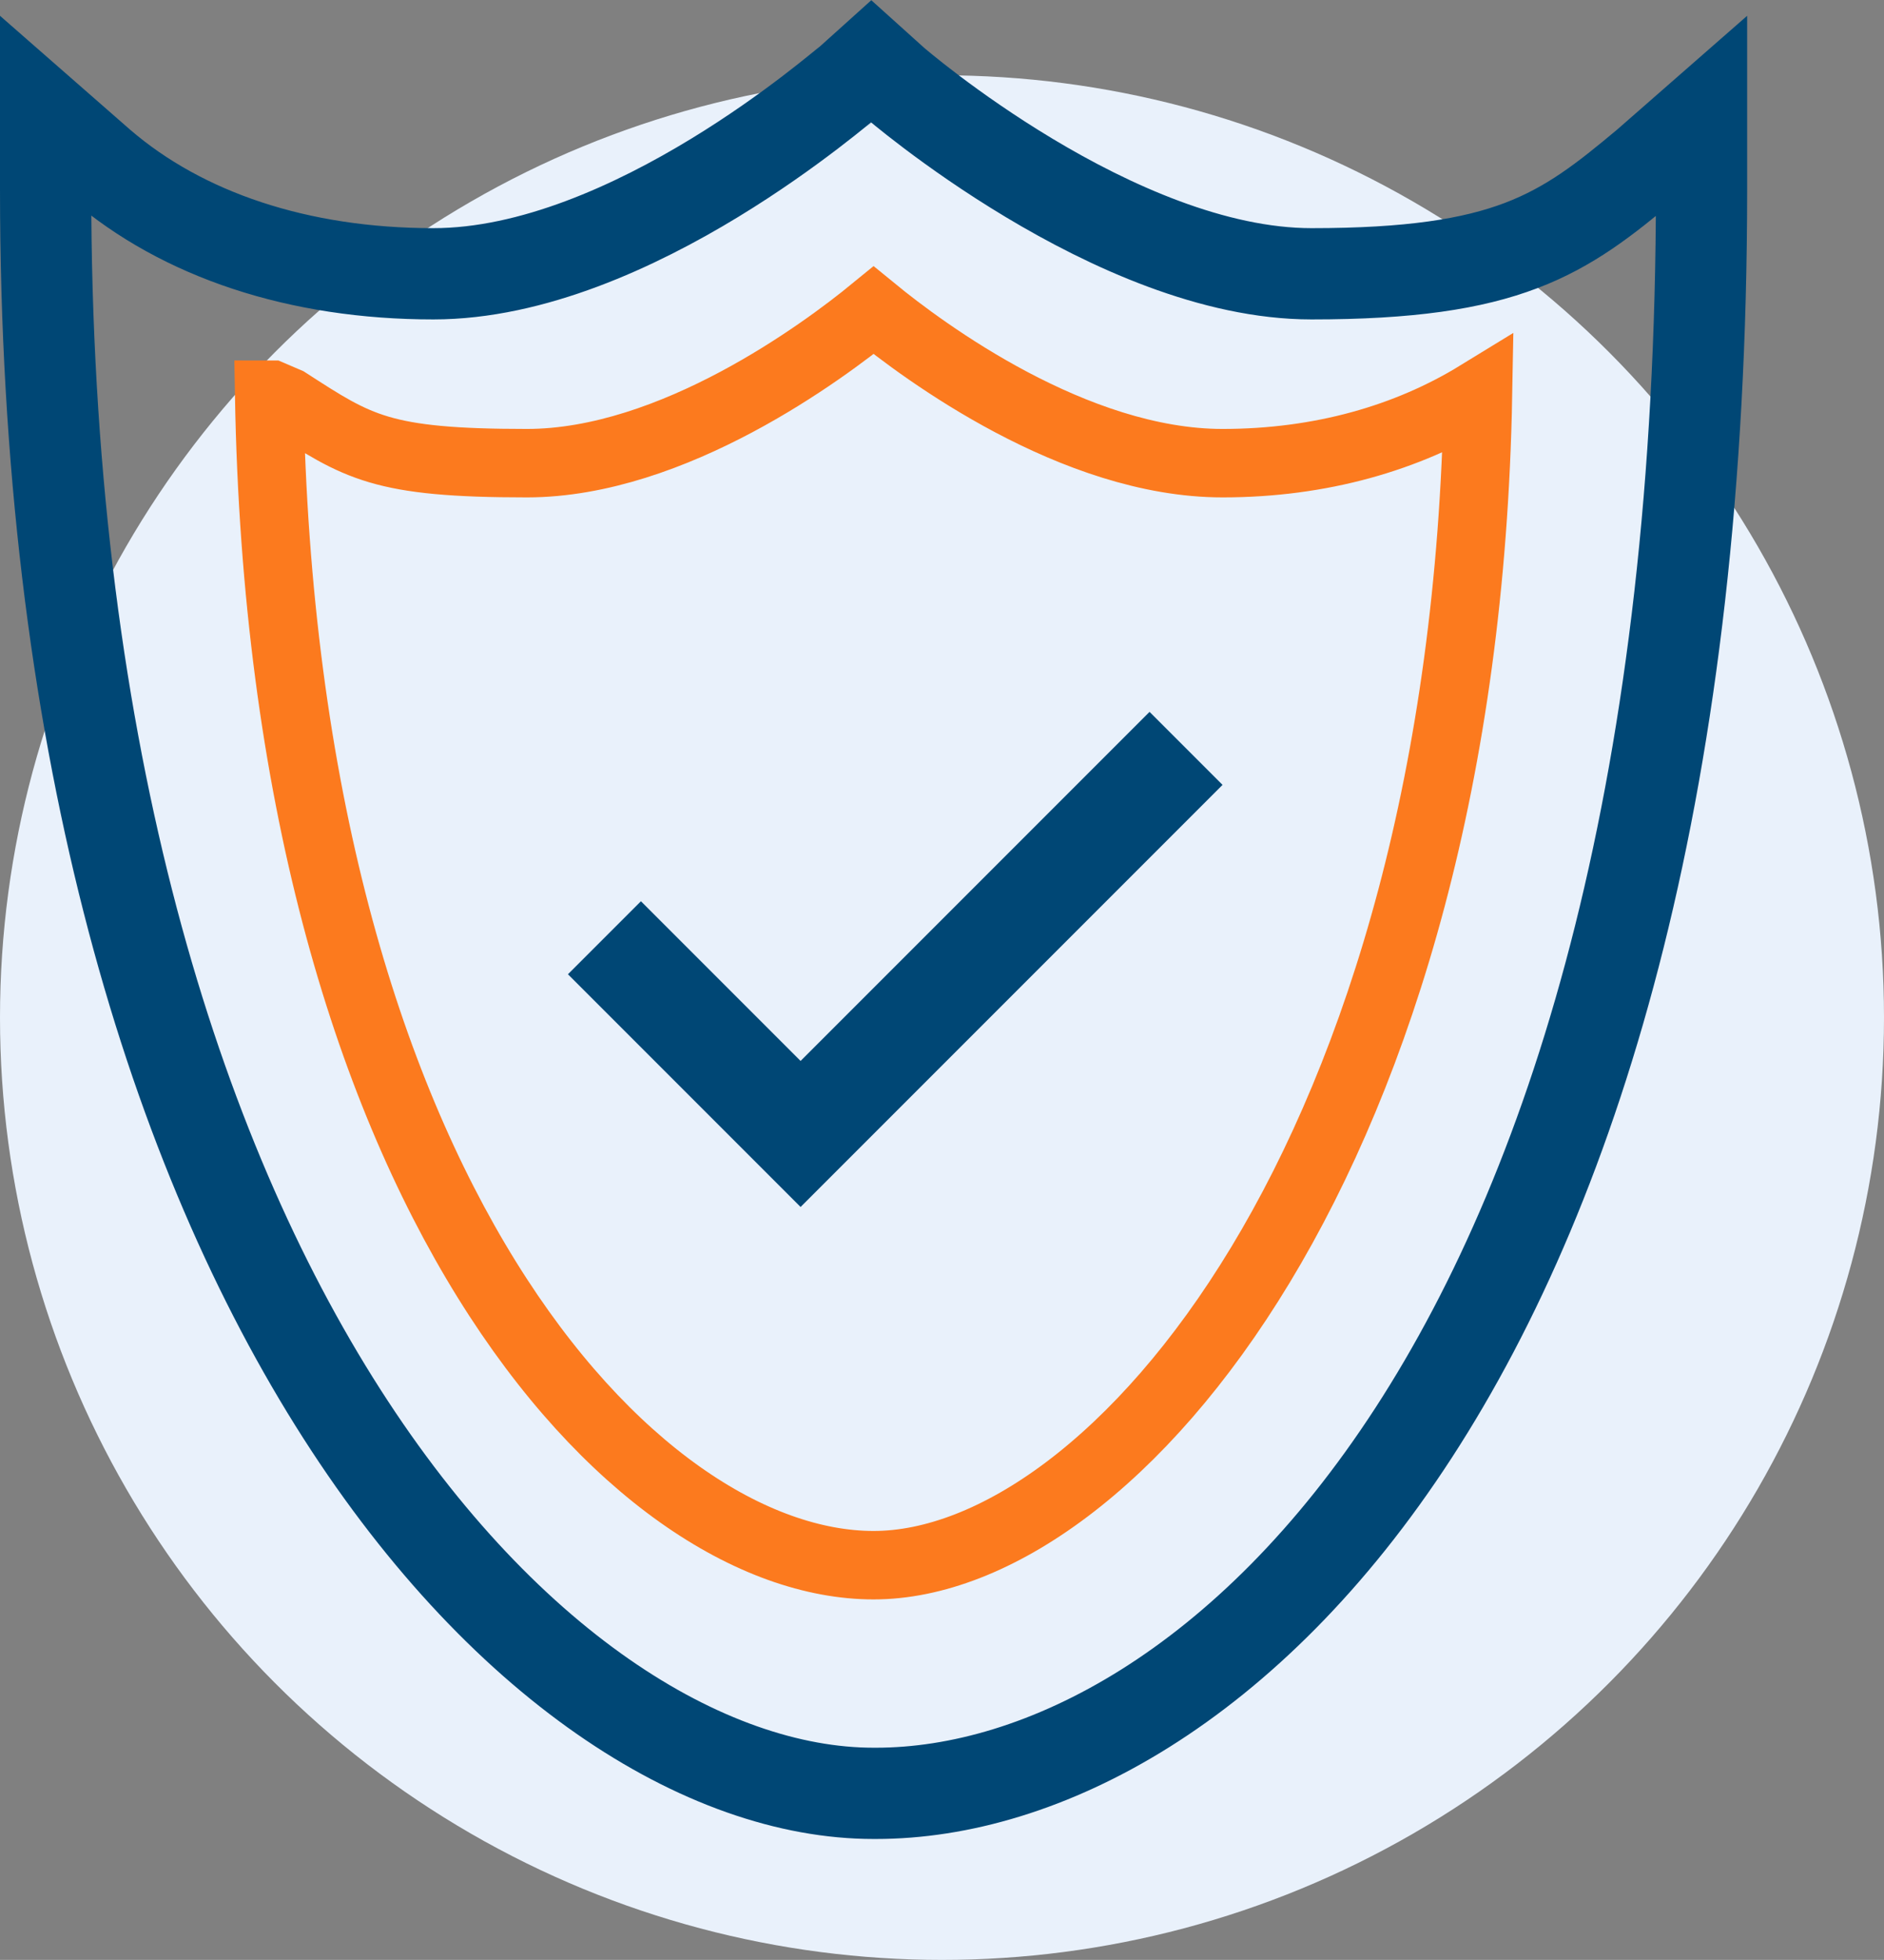
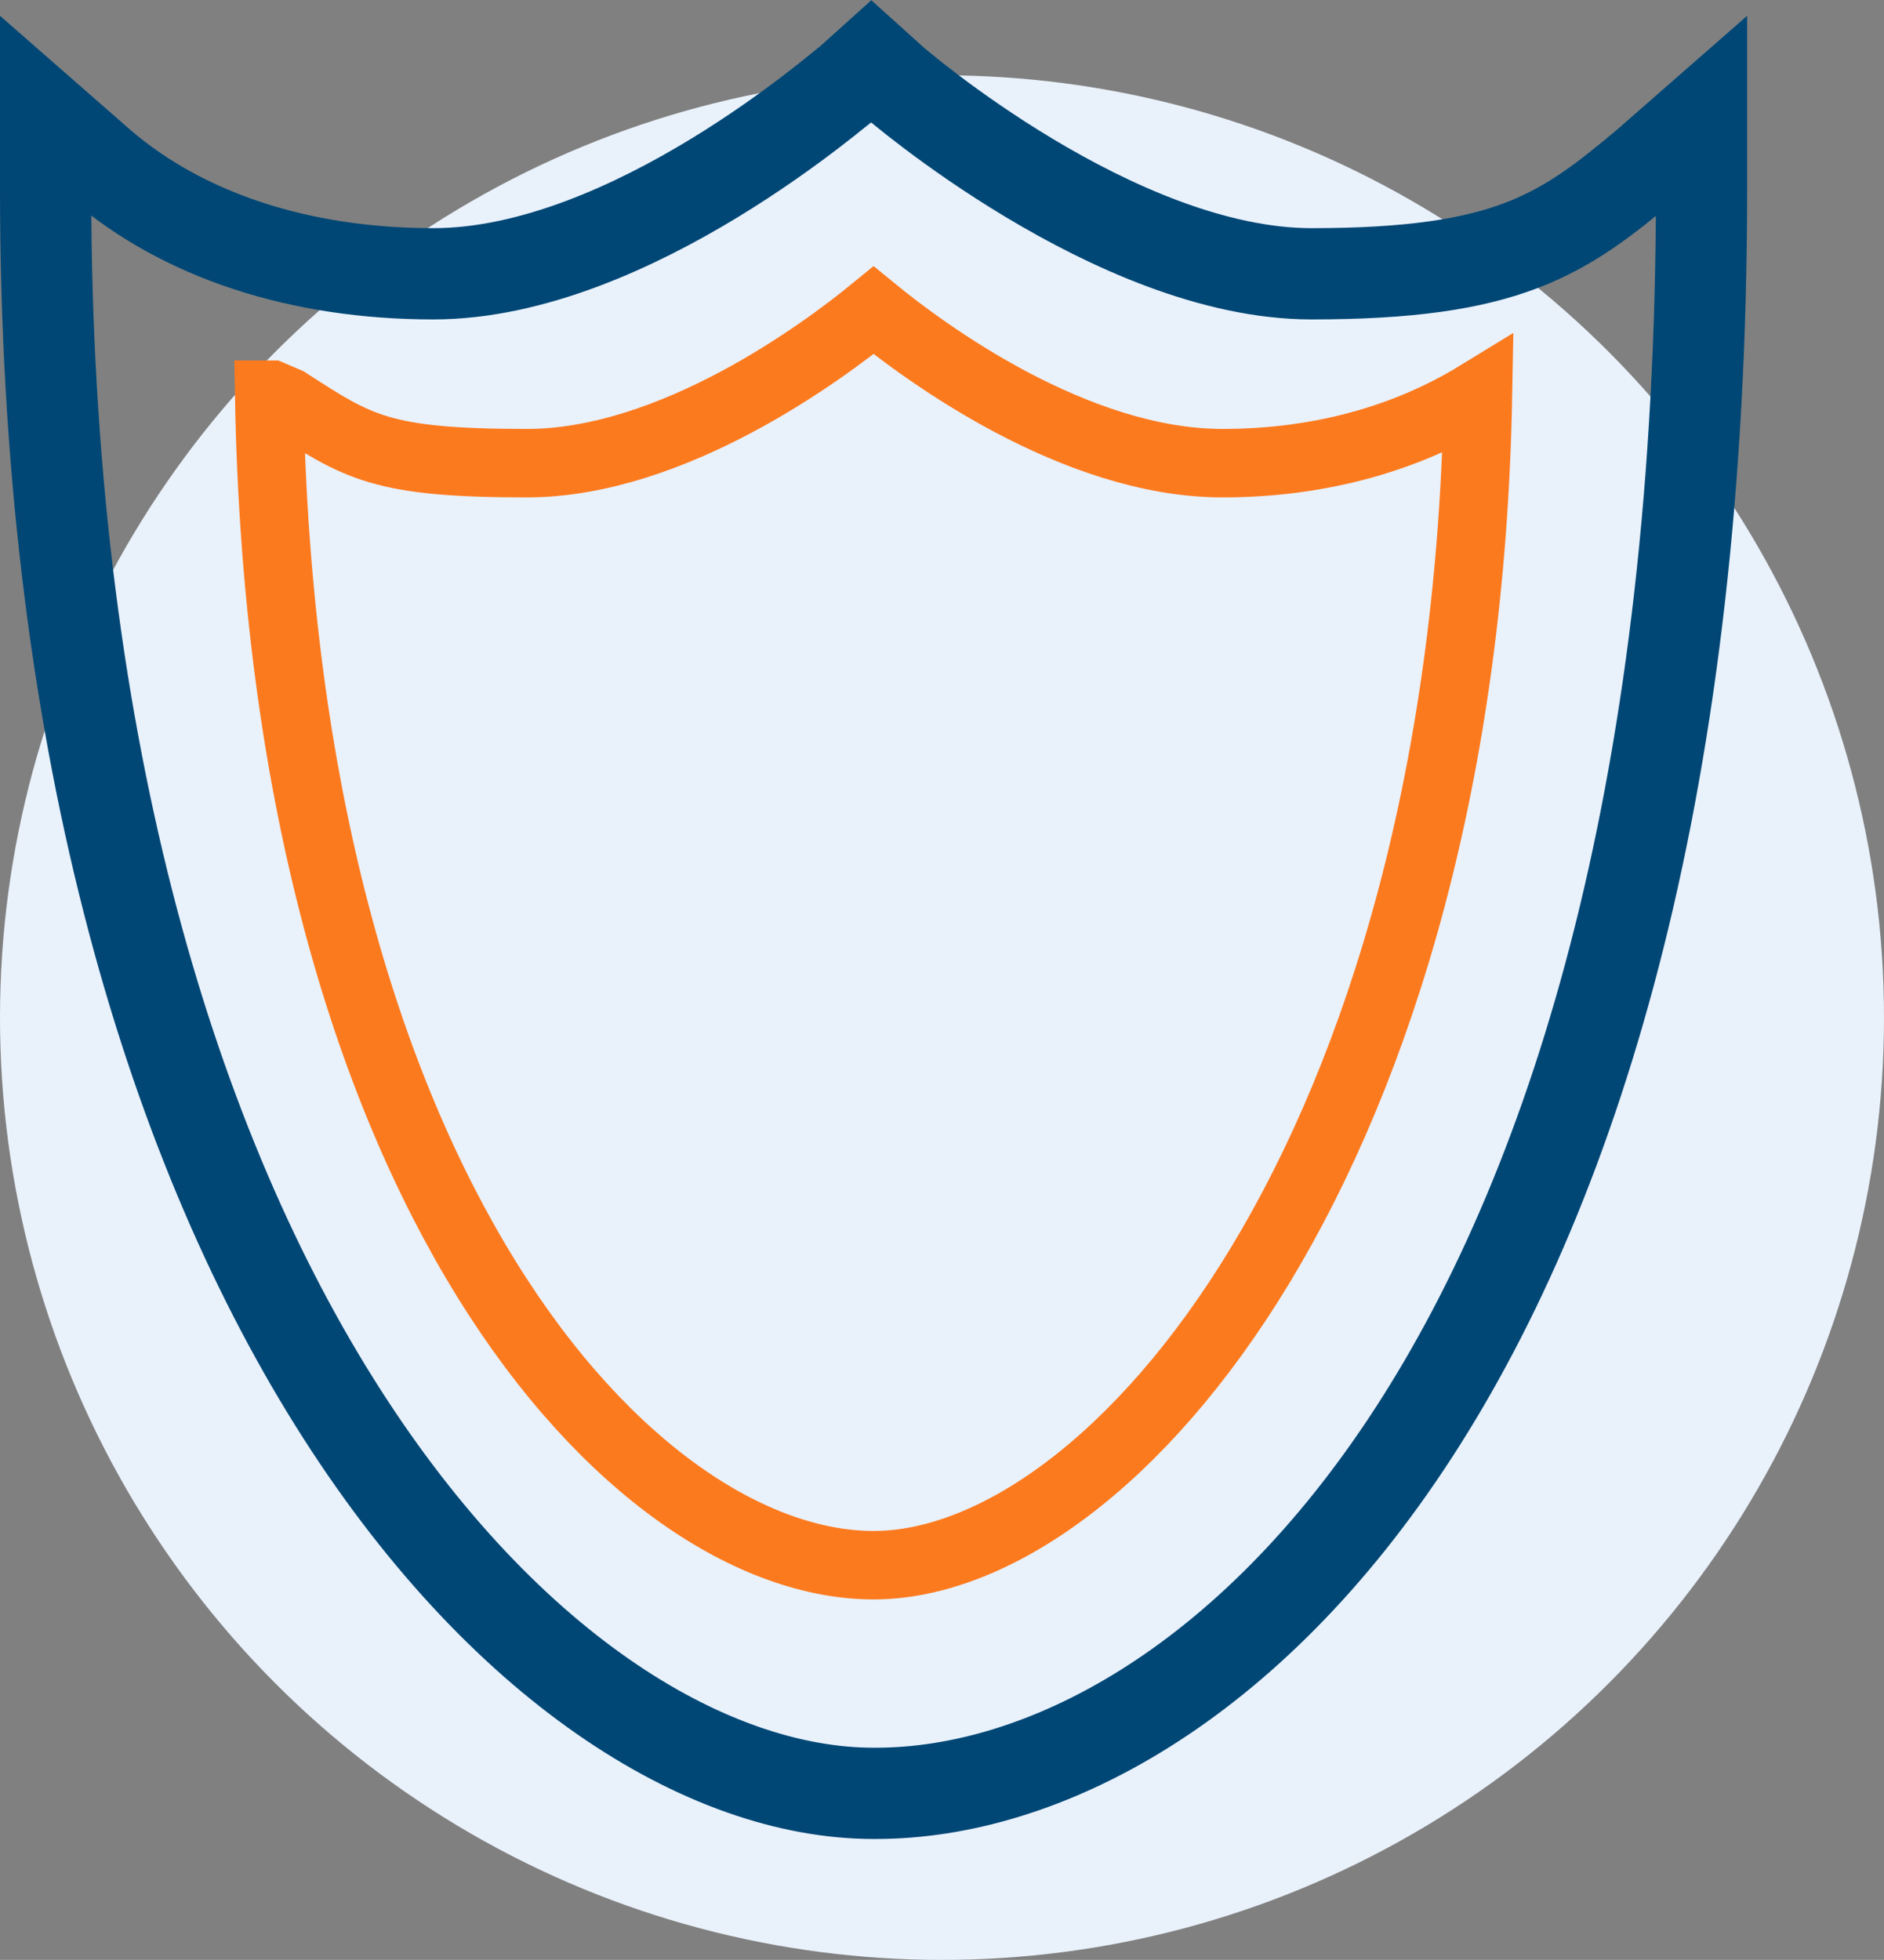
<svg xmlns="http://www.w3.org/2000/svg" version="1.1" viewBox="0 0 82.6 85.9">
  <rect x="0" y="0" width="82.6" height="85.9" fill="#808080" stroke="none" />
  <defs>
    <style>
      .cls-1 {
        fill: #004775;
      }

      .cls-2 {
        fill: #e9f1fb;
      }

      .cls-3 {
        stroke: #fc7a1e;
        stroke-width: 3px;
      }

      .cls-3, .cls-4 {
        fill: none;
        stroke-miterlimit: 10;
      }

      .cls-4 {
        stroke: #004775;
        stroke-width: 4px;
      }
    </style>
  </defs>
  <g>
    <g id="b">
      <g id="c">
        <circle class="cls-2" cx="41.3" cy="44.6" r="41.3" />
        <path class="cls-4" d="M38.3,78.6C23.6,78.6,2,56.2,2,8.3v-3.2l2.4,2.1c3.6,3.1,8.7,4.8,14.6,4.8,8.7,0,18.1-8.4,18.2-8.4l1-.9,1,.9c0,0,9.7,8.4,18.3,8.4s11-1.7,14.7-4.8l2.4-2.1v3.2c0,51.6-21.6,70.3-36.2,70.3h0Z" />
        <path class="cls-3" d="M11.8,17.3c.6,35,16,51.3,26.5,51.3s25.9-18,26.5-51.3c-3.1,1.9-6.9,3-11.2,3-6.5,0-13.1-4.9-15.3-6.7-2.2,1.8-8.8,6.7-15.2,6.7s-7.4-.7-10.5-2.7l-.7-.3Z" />
-         <polygon class="cls-1" points="24.9 42.7 35.1 52.9 53.6 34.4 50.4 31.2 35.1 46.5 28.1 39.5 24.9 42.7" />
      </g>
    </g>
  </g>
</svg>